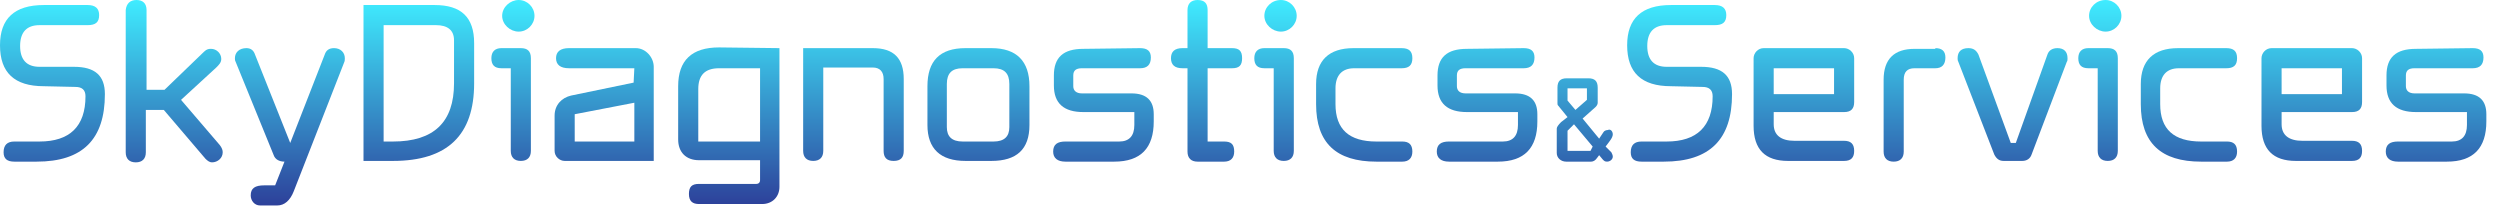
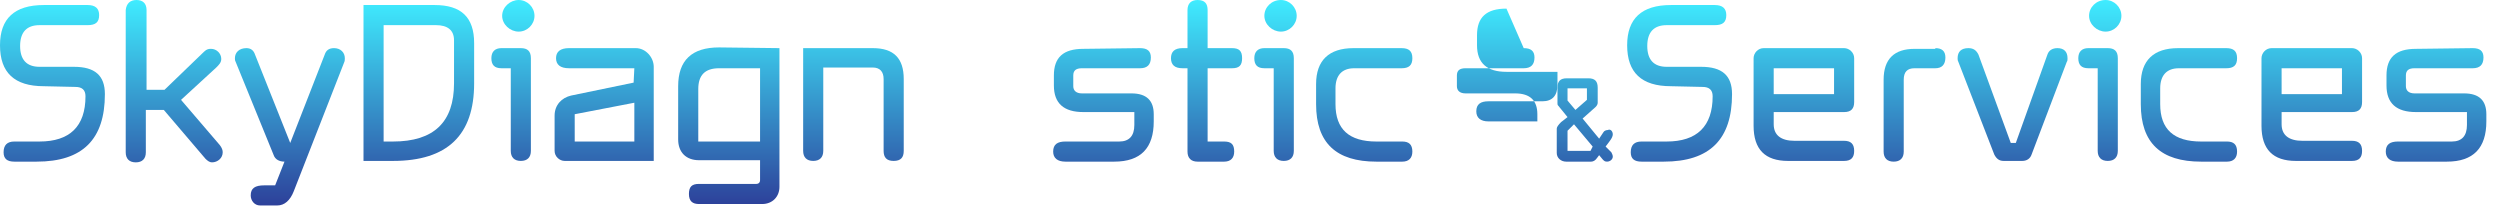
<svg xmlns="http://www.w3.org/2000/svg" version="1.1" id="Layer_1" x="0px" y="0px" width="348px" height="30px" viewBox="0 0 348 30" style="enable-background:new 0 0 348 30;" xml:space="preserve">
  <style type="text/css">
	.st0{fill:url(#SVGID_1_);}
	.st1{fill:url(#SVGID_00000045579460579198673000000008170438563054385329_);}
	.st2{fill:url(#SVGID_00000029014568307594645250000016247638741970655925_);}
	.st3{fill:url(#SVGID_00000056413630998900428350000004019335922061008519_);}
	.st4{fill:url(#SVGID_00000129197088139746183750000005508379180292284816_);}
	.st5{fill:url(#SVGID_00000147924583355316559060000010639936557819491498_);}
	.st6{fill:url(#SVGID_00000013914678289869848640000015956599695722599084_);}
	.st7{fill:url(#SVGID_00000078028199301809645420000011769356881013010339_);}
	.st8{fill:url(#SVGID_00000146471916182436819970000009232815088873320358_);}
	.st9{fill:url(#SVGID_00000102502702021830927330000002741022623327473801_);}
	.st10{fill:url(#SVGID_00000110434527514744840040000006426900263776989096_);}
	.st11{fill:url(#SVGID_00000105405518177234250630000015661708999700368522_);}
	.st12{fill:url(#SVGID_00000044886263268079161260000005869346738439355798_);}
	.st13{fill:url(#SVGID_00000110441038888890975470000012855711722237005735_);}
	.st14{fill:url(#SVGID_00000084519755997778713240000012780190781420781709_);}
	.st15{fill:url(#SVGID_00000078015174953138453860000004025380134549664161_);}
	.st16{fill:url(#SVGID_00000067221064958106421950000008292319116306477754_);}
	.st17{fill:url(#SVGID_00000106145480015516161970000015442183810884346241_);}
	.st18{fill:url(#SVGID_00000151507147188158405130000002673360692327154063_);}
	.st19{fill:url(#SVGID_00000039813077395953383400000011067112368660283018_);}
	.st20{fill:url(#SVGID_00000098191881212544297530000002392281835568935845_);}
	.st21{fill:url(#SVGID_00000137825967781124807220000013141780672558966439_);}
	.st22{fill:url(#SVGID_00000032650306922349293350000009719275877355901573_);}
</style>
  <g>
    <g>
      <linearGradient id="SVGID_1_" gradientUnits="userSpaceOnUse" x1="-12.752" y1="129.525" x2="-12.752" y2="101.013" gradientTransform="matrix(1 0 0 -1 20.059 129.525)">
        <stop offset="0" style="stop-color:#3FECFF" />
        <stop offset="1" style="stop-color:#2D419A" />
      </linearGradient>
      <path class="st0" d="M6.1,12C2,12,0,10.1,0,6.3c0-3.7,2-5.6,6.1-5.6h6.1c1.1,0,1.6,0.5,1.6,1.4c0,1-0.5,1.4-1.6,1.4H5.5    c-1.8,0-2.7,1-2.7,2.9c0,1.9,0.9,2.9,2.7,2.9h4.8c2.9,0,4.3,1.2,4.3,3.8c0,6.3-3.1,9.4-9.5,9.4H2c-1,0-1.5-0.4-1.5-1.3    c0-1,0.5-1.5,1.5-1.5h3.5c4.2,0,6.4-2.1,6.4-6.3c0-0.9-0.5-1.3-1.4-1.3L6.1,12L6.1,12z" />
      <linearGradient id="SVGID_00000050637708297461564010000015250743595651849654_" gradientUnits="userSpaceOnUse" x1="4.236" y1="129.524" x2="4.236" y2="101.012" gradientTransform="matrix(1 0 0 -1 20.059 129.525)">
        <stop offset="0" style="stop-color:#3FECFF" />
        <stop offset="1" style="stop-color:#2D419A" />
      </linearGradient>
      <path style="fill:url(#SVGID_00000050637708297461564010000015250743595651849654_);" d="M20.4,12.5h2.5l5.5-5.3    c0.4-0.4,0.7-0.4,1-0.4c0.7,0,1.4,0.6,1.4,1.4c0,0.5-0.3,0.8-0.7,1.2l-4.9,4.5l5.4,6.3c0.3,0.4,0.4,0.7,0.4,1    c0,0.8-0.7,1.4-1.5,1.4c-0.3,0-0.6-0.2-0.9-0.5l-5.8-6.8h-2.5v5.9c0,0.9-0.5,1.4-1.4,1.4s-1.4-0.5-1.4-1.4V1.4    C17.6,0.5,18.1,0,19,0s1.4,0.5,1.4,1.4L20.4,12.5L20.4,12.5z" />
      <linearGradient id="SVGID_00000082366986635983309390000006605974423799464359_" gradientUnits="userSpaceOnUse" x1="20.29" y1="129.525" x2="20.29" y2="101.013" gradientTransform="matrix(1 0 0 -1 20.059 129.525)">
        <stop offset="0" style="stop-color:#3FECFF" />
        <stop offset="1" style="stop-color:#2D419A" />
      </linearGradient>
      <path style="fill:url(#SVGID_00000082366986635983309390000006605974423799464359_);" d="M48,8.1c0,0.2,0,0.4-0.1,0.6l-7,17.9    c-0.5,1.3-1.3,2-2.3,2h-2.4c-0.8,0-1.3-0.7-1.3-1.4c0-1,0.6-1.4,1.9-1.4h1.5l1.3-3.3c-0.7,0-1.3-0.3-1.5-0.9L32.8,8.6    c-0.1-0.2-0.1-0.3-0.1-0.5c0-0.8,0.6-1.4,1.6-1.4c0.6,0,1,0.3,1.2,0.9l4.9,12.3l4.8-12.3c0.2-0.6,0.6-0.9,1.3-0.9    C47.4,6.7,48,7.3,48,8.1z" />
      <linearGradient id="SVGID_00000177455956079367501300000005735529542095027369_" gradientUnits="userSpaceOnUse" x1="38.23" y1="129.525" x2="38.23" y2="101.013" gradientTransform="matrix(1 0 0 -1 20.059 129.525)">
        <stop offset="0" style="stop-color:#3FECFF" />
        <stop offset="1" style="stop-color:#2D419A" />
      </linearGradient>
      <path style="fill:url(#SVGID_00000177455956079367501300000005735529542095027369_);" d="M50.6,0.7h9.9C64.2,0.7,66,2.4,66,6v5.6    c0,7.2-3.7,10.8-11.3,10.8h-4.1V0.7z M54.7,19.7c5.7,0,8.5-2.7,8.5-8.1V5.6c0-1.4-0.9-2.1-2.5-2.1h-7.3v16.2H54.7z" />
      <linearGradient id="SVGID_00000072244768133538576900000005759798868514999960_" gradientUnits="userSpaceOnUse" x1="51.344" y1="129.525" x2="51.344" y2="101.013" gradientTransform="matrix(1 0 0 -1 20.059 129.525)">
        <stop offset="0" style="stop-color:#3FECFF" />
        <stop offset="1" style="stop-color:#2D419A" />
      </linearGradient>
      <path style="fill:url(#SVGID_00000072244768133538576900000005759798868514999960_);" d="M72.5,6.7c0.9,0,1.4,0.4,1.4,1.4v12.9    c0,0.9-0.5,1.4-1.4,1.4c-0.9,0-1.4-0.5-1.4-1.4V9.5h-1.3c-1,0-1.4-0.5-1.4-1.4s0.5-1.4,1.4-1.4L72.5,6.7L72.5,6.7z M74.4,2.2    c0,1.2-1,2.2-2.2,2.2c-1.2,0-2.3-1-2.3-2.2C69.9,1,71,0,72.2,0C73.4,0,74.4,1,74.4,2.2z" />
      <linearGradient id="SVGID_00000032628871135595326770000000260915428755657115_" gradientUnits="userSpaceOnUse" x1="64.085" y1="129.525" x2="64.085" y2="101.013" gradientTransform="matrix(1 0 0 -1 20.059 129.525)">
        <stop offset="0" style="stop-color:#3FECFF" />
        <stop offset="1" style="stop-color:#2D419A" />
      </linearGradient>
      <path style="fill:url(#SVGID_00000032628871135595326770000000260915428755657115_);" d="M88.3,9.5h-9.1c-1.2,0-1.8-0.5-1.8-1.4    s0.6-1.4,1.8-1.4h9.3c1.4,0,2.5,1.3,2.5,2.6v13.1H78.6c-0.7,0-1.4-0.6-1.4-1.4v-4.9c0-1.5,1-2.5,2.3-2.8l8.7-1.8L88.3,9.5    L88.3,9.5z M88.3,19.7v-5.4L80,15.9v3.8H88.3z" />
      <linearGradient id="SVGID_00000183956974274036215280000015471836759736552372_" gradientUnits="userSpaceOnUse" x1="81.386" y1="129.525" x2="81.386" y2="101.013" gradientTransform="matrix(1 0 0 -1 20.059 129.525)">
        <stop offset="0" style="stop-color:#3FECFF" />
        <stop offset="1" style="stop-color:#2D419A" />
      </linearGradient>
      <path style="fill:url(#SVGID_00000183956974274036215280000015471836759736552372_);" d="M108.5,6.7v19.3c0,1.4-1,2.4-2.4,2.4    h-8.8c-0.9,0-1.4-0.4-1.4-1.4s0.4-1.4,1.4-1.4h8c0.3,0,0.5-0.2,0.5-0.5v-2.8h-8.5c-1.8,0-2.9-1.1-2.9-2.9v-7.4    c0-3.6,1.9-5.4,5.7-5.4L108.5,6.7L108.5,6.7z M105.8,19.7V9.5h-5.7c-2,0-2.9,1-2.9,2.9v7.3L105.8,19.7z" />
      <linearGradient id="SVGID_00000150100596121428341540000002411436552487880355_" gradientUnits="userSpaceOnUse" x1="98.747" y1="129.525" x2="98.747" y2="101.013" gradientTransform="matrix(1 0 0 -1 20.059 129.525)">
        <stop offset="0" style="stop-color:#3FECFF" />
        <stop offset="1" style="stop-color:#2D419A" />
      </linearGradient>
      <path style="fill:url(#SVGID_00000150100596121428341540000002411436552487880355_);" d="M111.8,6.7h9.7c2.9,0,4.3,1.4,4.3,4.3v10    c0,0.9-0.4,1.4-1.4,1.4c-1,0-1.4-0.5-1.4-1.4v-10c0-1-0.5-1.6-1.5-1.6h-6.9v11.6c0,0.9-0.5,1.4-1.4,1.4c-0.9,0-1.4-0.5-1.4-1.4    L111.8,6.7L111.8,6.7z" />
      <linearGradient id="SVGID_00000026855030735705313990000005520604048954528678_" gradientUnits="userSpaceOnUse" x1="116.136" y1="129.525" x2="116.136" y2="101.013" gradientTransform="matrix(1 0 0 -1 20.059 129.525)">
        <stop offset="0" style="stop-color:#3FECFF" />
        <stop offset="1" style="stop-color:#2D419A" />
      </linearGradient>
-       <path style="fill:url(#SVGID_00000026855030735705313990000005520604048954528678_);" d="M138,6.7c3.5,0,5.3,1.8,5.3,5.3v5.4    c0,3.4-1.8,5-5.3,5h-3.6c-3.5,0-5.3-1.7-5.3-5V12c0-3.5,1.7-5.3,5.3-5.3H138z M138.3,19.7c1.5,0,2.2-0.7,2.2-2v-6    c0-1.5-0.7-2.2-2.2-2.2H134c-1.5,0-2.2,0.7-2.2,2.2v6c0,1.3,0.7,2,2.2,2L138.3,19.7L138.3,19.7z" />
      <linearGradient id="SVGID_00000028326023096949424270000000620188215603365559_" gradientUnits="userSpaceOnUse" x1="133.556" y1="129.525" x2="133.556" y2="101.013" gradientTransform="matrix(1 0 0 -1 20.059 129.525)">
        <stop offset="0" style="stop-color:#3FECFF" />
        <stop offset="1" style="stop-color:#2D419A" />
      </linearGradient>
      <path style="fill:url(#SVGID_00000028326023096949424270000000620188215603365559_);" d="M158.7,6.7c1,0,1.5,0.4,1.5,1.3    c0,1-0.5,1.5-1.5,1.5h-8.1c-0.8,0-1.2,0.3-1.2,1V12c0,0.6,0.4,1,1.2,1h6.9c2.1,0,3.1,1,3.1,2.9v1c0,3.7-1.8,5.6-5.5,5.6h-6.8    c-1.1,0-1.7-0.5-1.7-1.4c0-1,0.6-1.4,1.7-1.4h7.5c1.4,0,2.1-0.8,2.1-2.3v-1.8h-7.1c-2.7,0-4.1-1.2-4.1-3.7v-1.4    c0-2.5,1.3-3.7,4.1-3.7L158.7,6.7L158.7,6.7z" />
      <linearGradient id="SVGID_00000064334526418831982580000015100894092147708059_" gradientUnits="userSpaceOnUse" x1="147.903" y1="129.525" x2="147.903" y2="101.013" gradientTransform="matrix(1 0 0 -1 20.059 129.525)">
        <stop offset="0" style="stop-color:#3FECFF" />
        <stop offset="1" style="stop-color:#2D419A" />
      </linearGradient>
      <path style="fill:url(#SVGID_00000064334526418831982580000015100894092147708059_);" d="M168.1,1.4v5.3h3.4c1,0,1.4,0.4,1.4,1.4    s-0.4,1.4-1.4,1.4h-3.4v10.2h2.3c1,0,1.4,0.4,1.4,1.4c0,0.9-0.5,1.4-1.4,1.4h-3.7c-0.9,0-1.4-0.5-1.4-1.4V9.5h-0.7    c-1.1,0-1.6-0.5-1.6-1.4s0.5-1.4,1.6-1.4h0.7V1.4c0-0.9,0.5-1.4,1.4-1.4C167.7,0,168.1,0.5,168.1,1.4z" />
      <linearGradient id="SVGID_00000054971290848640722380000000440243508223003541_" gradientUnits="userSpaceOnUse" x1="157.467" y1="129.525" x2="157.467" y2="101.013" gradientTransform="matrix(1 0 0 -1 20.059 129.525)">
        <stop offset="0" style="stop-color:#3FECFF" />
        <stop offset="1" style="stop-color:#2D419A" />
      </linearGradient>
      <path style="fill:url(#SVGID_00000054971290848640722380000000440243508223003541_);" d="M178.7,6.7c0.9,0,1.4,0.4,1.4,1.4v12.9    c0,0.9-0.5,1.4-1.4,1.4c-0.9,0-1.4-0.5-1.4-1.4V9.5H176c-1,0-1.4-0.5-1.4-1.4s0.5-1.4,1.4-1.4L178.7,6.7L178.7,6.7z M180.5,2.2    c0,1.2-1,2.2-2.2,2.2c-1.2,0-2.3-1-2.3-2.2c0-1.2,1-2.2,2.3-2.2C179.5,0,180.5,1,180.5,2.2z" />
      <linearGradient id="SVGID_00000101784522237586007450000014084392900764819644_" gradientUnits="userSpaceOnUse" x1="169.793" y1="129.525" x2="169.793" y2="101.013" gradientTransform="matrix(1 0 0 -1 20.059 129.525)">
        <stop offset="0" style="stop-color:#3FECFF" />
        <stop offset="1" style="stop-color:#2D419A" />
      </linearGradient>
      <path style="fill:url(#SVGID_00000101784522237586007450000014084392900764819644_);" d="M195.2,19.7c0.9,0,1.4,0.4,1.4,1.4    c0,0.9-0.5,1.4-1.4,1.4h-3.6c-5.6,0-8.4-2.6-8.4-8v-2.8c0-3.3,1.8-5,5.2-5h6.7c1,0,1.5,0.4,1.5,1.4s-0.5,1.4-1.5,1.4h-6.6    c-1.7,0-2.6,1-2.6,2.8v2.2c0,3.5,1.9,5.2,5.7,5.2L195.2,19.7L195.2,19.7z" />
      <linearGradient id="SVGID_00000149361510540300116160000016579201923235101871_" gradientUnits="userSpaceOnUse" x1="186.988" y1="129.525" x2="186.988" y2="101.013" gradientTransform="matrix(1 0 0 -1 20.059 129.525)">
        <stop offset="0" style="stop-color:#3FECFF" />
        <stop offset="1" style="stop-color:#2D419A" />
      </linearGradient>
-       <path style="fill:url(#SVGID_00000149361510540300116160000016579201923235101871_);" d="M212.1,6.7c1,0,1.5,0.4,1.5,1.3    c0,1-0.5,1.5-1.5,1.5H204c-0.8,0-1.2,0.3-1.2,1V12c0,0.6,0.4,1,1.2,1h6.9c2.1,0,3.1,1,3.1,2.9v1c0,3.7-1.8,5.6-5.5,5.6h-6.8    c-1.1,0-1.7-0.5-1.7-1.4c0-1,0.6-1.4,1.7-1.4h7.5c1.4,0,2.1-0.8,2.1-2.3v-1.8h-7.1c-2.7,0-4.1-1.2-4.1-3.7v-1.4    c0-2.5,1.3-3.7,4.1-3.7L212.1,6.7L212.1,6.7z" />
+       <path style="fill:url(#SVGID_00000149361510540300116160000016579201923235101871_);" d="M212.1,6.7c1,0,1.5,0.4,1.5,1.3    c0,1-0.5,1.5-1.5,1.5H204c-0.8,0-1.2,0.3-1.2,1V12c0,0.6,0.4,1,1.2,1h6.9c2.1,0,3.1,1,3.1,2.9v1h-6.8    c-1.1,0-1.7-0.5-1.7-1.4c0-1,0.6-1.4,1.7-1.4h7.5c1.4,0,2.1-0.8,2.1-2.3v-1.8h-7.1c-2.7,0-4.1-1.2-4.1-3.7v-1.4    c0-2.5,1.3-3.7,4.1-3.7L212.1,6.7L212.1,6.7z" />
      <linearGradient id="SVGID_00000175286351370496747560000004287436561490678435_" gradientUnits="userSpaceOnUse" x1="200.582" y1="129.525" x2="200.582" y2="101.013" gradientTransform="matrix(1 0 0 -1 20.059 129.525)">
        <stop offset="0" style="stop-color:#3FECFF" />
        <stop offset="1" style="stop-color:#2D419A" />
      </linearGradient>
      <path style="fill:url(#SVGID_00000175286351370496747560000004287436561490678435_);" d="M224.5,18.7c0,0.2-0.1,0.5-0.4,0.9    l-0.6,0.8l0.8,0.8c0.1,0.2,0.2,0.4,0.2,0.6c0,0.4-0.4,0.7-0.8,0.7c-0.3,0-0.4-0.1-0.6-0.3l-0.5-0.6l-0.3,0.4    c-0.2,0.3-0.5,0.5-0.8,0.5H218c-0.7,0-1.3-0.5-1.3-1.2v-3.4c0-0.2,0.2-0.5,0.6-0.9l0.9-0.7l-1.3-1.6c-0.1-0.1-0.1-0.2-0.1-0.3    v-2.2c0-0.9,0.4-1.3,1.3-1.3h3c0.9,0,1.3,0.4,1.3,1.3v2.1c0,0.2-0.1,0.4-0.3,0.6l-1.8,1.6l2.3,2.8l0.6-0.9    c0.1-0.2,0.4-0.3,0.6-0.3C224.2,17.9,224.5,18.3,224.5,18.7z M218.2,12.3V14l1.1,1.3l1.6-1.4v-1.6L218.2,12.3L218.2,12.3z     M221.7,20.4l-2.6-3.1l-0.9,0.9V21h3.2L221.7,20.4z" />
      <linearGradient id="SVGID_00000147206657871445011490000003979966953562618538_" gradientUnits="userSpaceOnUse" x1="213.773" y1="129.525" x2="213.773" y2="101.013" gradientTransform="matrix(1 0 0 -1 20.059 129.525)">
        <stop offset="0" style="stop-color:#3FECFF" />
        <stop offset="1" style="stop-color:#2D419A" />
      </linearGradient>
      <path style="fill:url(#SVGID_00000147206657871445011490000003979966953562618538_);" d="M232.6,12c-4.1,0-6.1-1.9-6.1-5.7    c0-3.7,2-5.6,6.1-5.6h6.1c1.1,0,1.6,0.5,1.6,1.4c0,1-0.5,1.4-1.6,1.4H232c-1.8,0-2.7,1-2.7,2.9c0,1.9,0.9,2.9,2.7,2.9h4.8    c2.9,0,4.3,1.2,4.3,3.8c0,6.3-3.1,9.4-9.5,9.4h-3.1c-1,0-1.5-0.4-1.5-1.3c0-1,0.5-1.5,1.5-1.5h3.5c4.2,0,6.4-2.1,6.4-6.3    c0-0.9-0.5-1.3-1.4-1.3L232.6,12L232.6,12z" />
      <linearGradient id="SVGID_00000005952119783901263460000015059764898682717321_" gradientUnits="userSpaceOnUse" x1="231.059" y1="129.525" x2="231.059" y2="101.013" gradientTransform="matrix(1 0 0 -1 20.059 129.525)">
        <stop offset="0" style="stop-color:#3FECFF" />
        <stop offset="1" style="stop-color:#2D419A" />
      </linearGradient>
      <path style="fill:url(#SVGID_00000005952119783901263460000015059764898682717321_);" d="M256.7,6.7c0.7,0,1.4,0.6,1.4,1.4v6.1    c0,0.9-0.4,1.4-1.4,1.4h-9.8v1.7c0,1.5,1,2.3,2.9,2.3h6.9c0.9,0,1.4,0.4,1.4,1.4c0,0.9-0.4,1.4-1.4,1.4h-7.8    c-3.2,0-4.8-1.6-4.8-4.9V8.1c0-0.7,0.6-1.4,1.4-1.4L256.7,6.7L256.7,6.7z M255.3,13.1V9.5h-8.4v3.6H255.3z" />
      <linearGradient id="SVGID_00000144312269853338712280000014566978954465658034_" gradientUnits="userSpaceOnUse" x1="246.34" y1="129.525" x2="246.34" y2="101.013" gradientTransform="matrix(1 0 0 -1 20.059 129.525)">
        <stop offset="0" style="stop-color:#3FECFF" />
        <stop offset="1" style="stop-color:#2D419A" />
      </linearGradient>
      <path style="fill:url(#SVGID_00000144312269853338712280000014566978954465658034_);" d="M269.4,6.7c0.9,0,1.4,0.4,1.4,1.3    c0,1-0.5,1.5-1.4,1.5h-2.9c-1,0-1.5,0.5-1.5,1.6v10c0,0.9-0.5,1.4-1.4,1.4c-0.9,0-1.4-0.5-1.4-1.4v-10c0-2.9,1.5-4.3,4.3-4.3    H269.4z" />
      <linearGradient id="SVGID_00000147213897953029509500000017295300980455661452_" gradientUnits="userSpaceOnUse" x1="260.121" y1="129.525" x2="260.121" y2="101.013" gradientTransform="matrix(1 0 0 -1 20.059 129.525)">
        <stop offset="0" style="stop-color:#3FECFF" />
        <stop offset="1" style="stop-color:#2D419A" />
      </linearGradient>
      <path style="fill:url(#SVGID_00000147213897953029509500000017295300980455661452_);" d="M287.8,8.1c0,0.2,0,0.4-0.1,0.5    l-4.9,12.9c-0.2,0.6-0.7,0.9-1.3,0.9h-2.6c-0.6,0-1-0.3-1.3-0.9l-5-12.9c-0.1-0.2-0.1-0.3-0.1-0.5c0-0.9,0.5-1.4,1.5-1.4    c0.7,0,1.1,0.3,1.4,0.9l4.5,12.3h0.7L285,7.6c0.2-0.6,0.7-0.9,1.4-0.9C287.3,6.7,287.8,7.2,287.8,8.1z" />
      <linearGradient id="SVGID_00000111909362699526660010000005566272495307339421_" gradientUnits="userSpaceOnUse" x1="272.254" y1="129.525" x2="272.254" y2="101.013" gradientTransform="matrix(1 0 0 -1 20.059 129.525)">
        <stop offset="0" style="stop-color:#3FECFF" />
        <stop offset="1" style="stop-color:#2D419A" />
      </linearGradient>
      <path style="fill:url(#SVGID_00000111909362699526660010000005566272495307339421_);" d="M293.4,6.7c0.9,0,1.4,0.4,1.4,1.4v12.9    c0,0.9-0.5,1.4-1.4,1.4c-0.9,0-1.4-0.5-1.4-1.4V9.5h-1.3c-1,0-1.4-0.5-1.4-1.4s0.5-1.4,1.4-1.4L293.4,6.7L293.4,6.7z M295.3,2.2    c0,1.2-1,2.2-2.2,2.2c-1.2,0-2.3-1-2.3-2.2c0-1.2,1-2.2,2.3-2.2C294.3,0,295.3,1,295.3,2.2z" />
      <linearGradient id="SVGID_00000151522525861720004770000009506359888438591652_" gradientUnits="userSpaceOnUse" x1="284.58" y1="129.525" x2="284.58" y2="101.013" gradientTransform="matrix(1 0 0 -1 20.059 129.525)">
        <stop offset="0" style="stop-color:#3FECFF" />
        <stop offset="1" style="stop-color:#2D419A" />
      </linearGradient>
      <path style="fill:url(#SVGID_00000151522525861720004770000009506359888438591652_);" d="M310,19.7c0.9,0,1.4,0.4,1.4,1.4    c0,0.9-0.5,1.4-1.4,1.4h-3.6c-5.6,0-8.4-2.6-8.4-8v-2.8c0-3.3,1.8-5,5.2-5h6.7c1,0,1.5,0.4,1.5,1.4s-0.5,1.4-1.5,1.4h-6.6    c-1.7,0-2.6,1-2.6,2.8v2.2c0,3.5,1.9,5.2,5.7,5.2L310,19.7L310,19.7z" />
      <linearGradient id="SVGID_00000104677156410611898850000011415943361596698543_" gradientUnits="userSpaceOnUse" x1="301.717" y1="129.525" x2="301.717" y2="101.013" gradientTransform="matrix(1 0 0 -1 20.059 129.525)">
        <stop offset="0" style="stop-color:#3FECFF" />
        <stop offset="1" style="stop-color:#2D419A" />
      </linearGradient>
      <path style="fill:url(#SVGID_00000104677156410611898850000011415943361596698543_);" d="M327.4,6.7c0.7,0,1.4,0.6,1.4,1.4v6.1    c0,0.9-0.4,1.4-1.4,1.4h-9.8v1.7c0,1.5,1,2.3,2.9,2.3h6.9c0.9,0,1.4,0.4,1.4,1.4c0,0.9-0.4,1.4-1.4,1.4h-7.8    c-3.2,0-4.8-1.6-4.8-4.9V8.1c0-0.7,0.6-1.4,1.4-1.4L327.4,6.7L327.4,6.7z M326,13.1V9.5h-8.4v3.6H326z" />
      <linearGradient id="SVGID_00000036937417277891977640000017692330364763359647_" gradientUnits="userSpaceOnUse" x1="319.062" y1="129.525" x2="319.062" y2="101.013" gradientTransform="matrix(1 0 0 -1 20.059 129.525)">
        <stop offset="0" style="stop-color:#3FECFF" />
        <stop offset="1" style="stop-color:#2D419A" />
      </linearGradient>
      <path style="fill:url(#SVGID_00000036937417277891977640000017692330364763359647_);" d="M344.2,6.7c1,0,1.5,0.4,1.5,1.3    c0,1-0.5,1.5-1.5,1.5h-8.1c-0.8,0-1.2,0.3-1.2,1V12c0,0.6,0.4,1,1.2,1h6.9c2.1,0,3.1,1,3.1,2.9v1c0,3.7-1.8,5.6-5.5,5.6h-6.8    c-1.1,0-1.7-0.5-1.7-1.4c0-1,0.6-1.4,1.7-1.4h7.5c1.4,0,2.1-0.8,2.1-2.3v-1.8h-7.1c-2.7,0-4.1-1.2-4.1-3.7v-1.4    c0-2.5,1.3-3.7,4.1-3.7L344.2,6.7L344.2,6.7z" />
    </g>
  </g>
</svg>